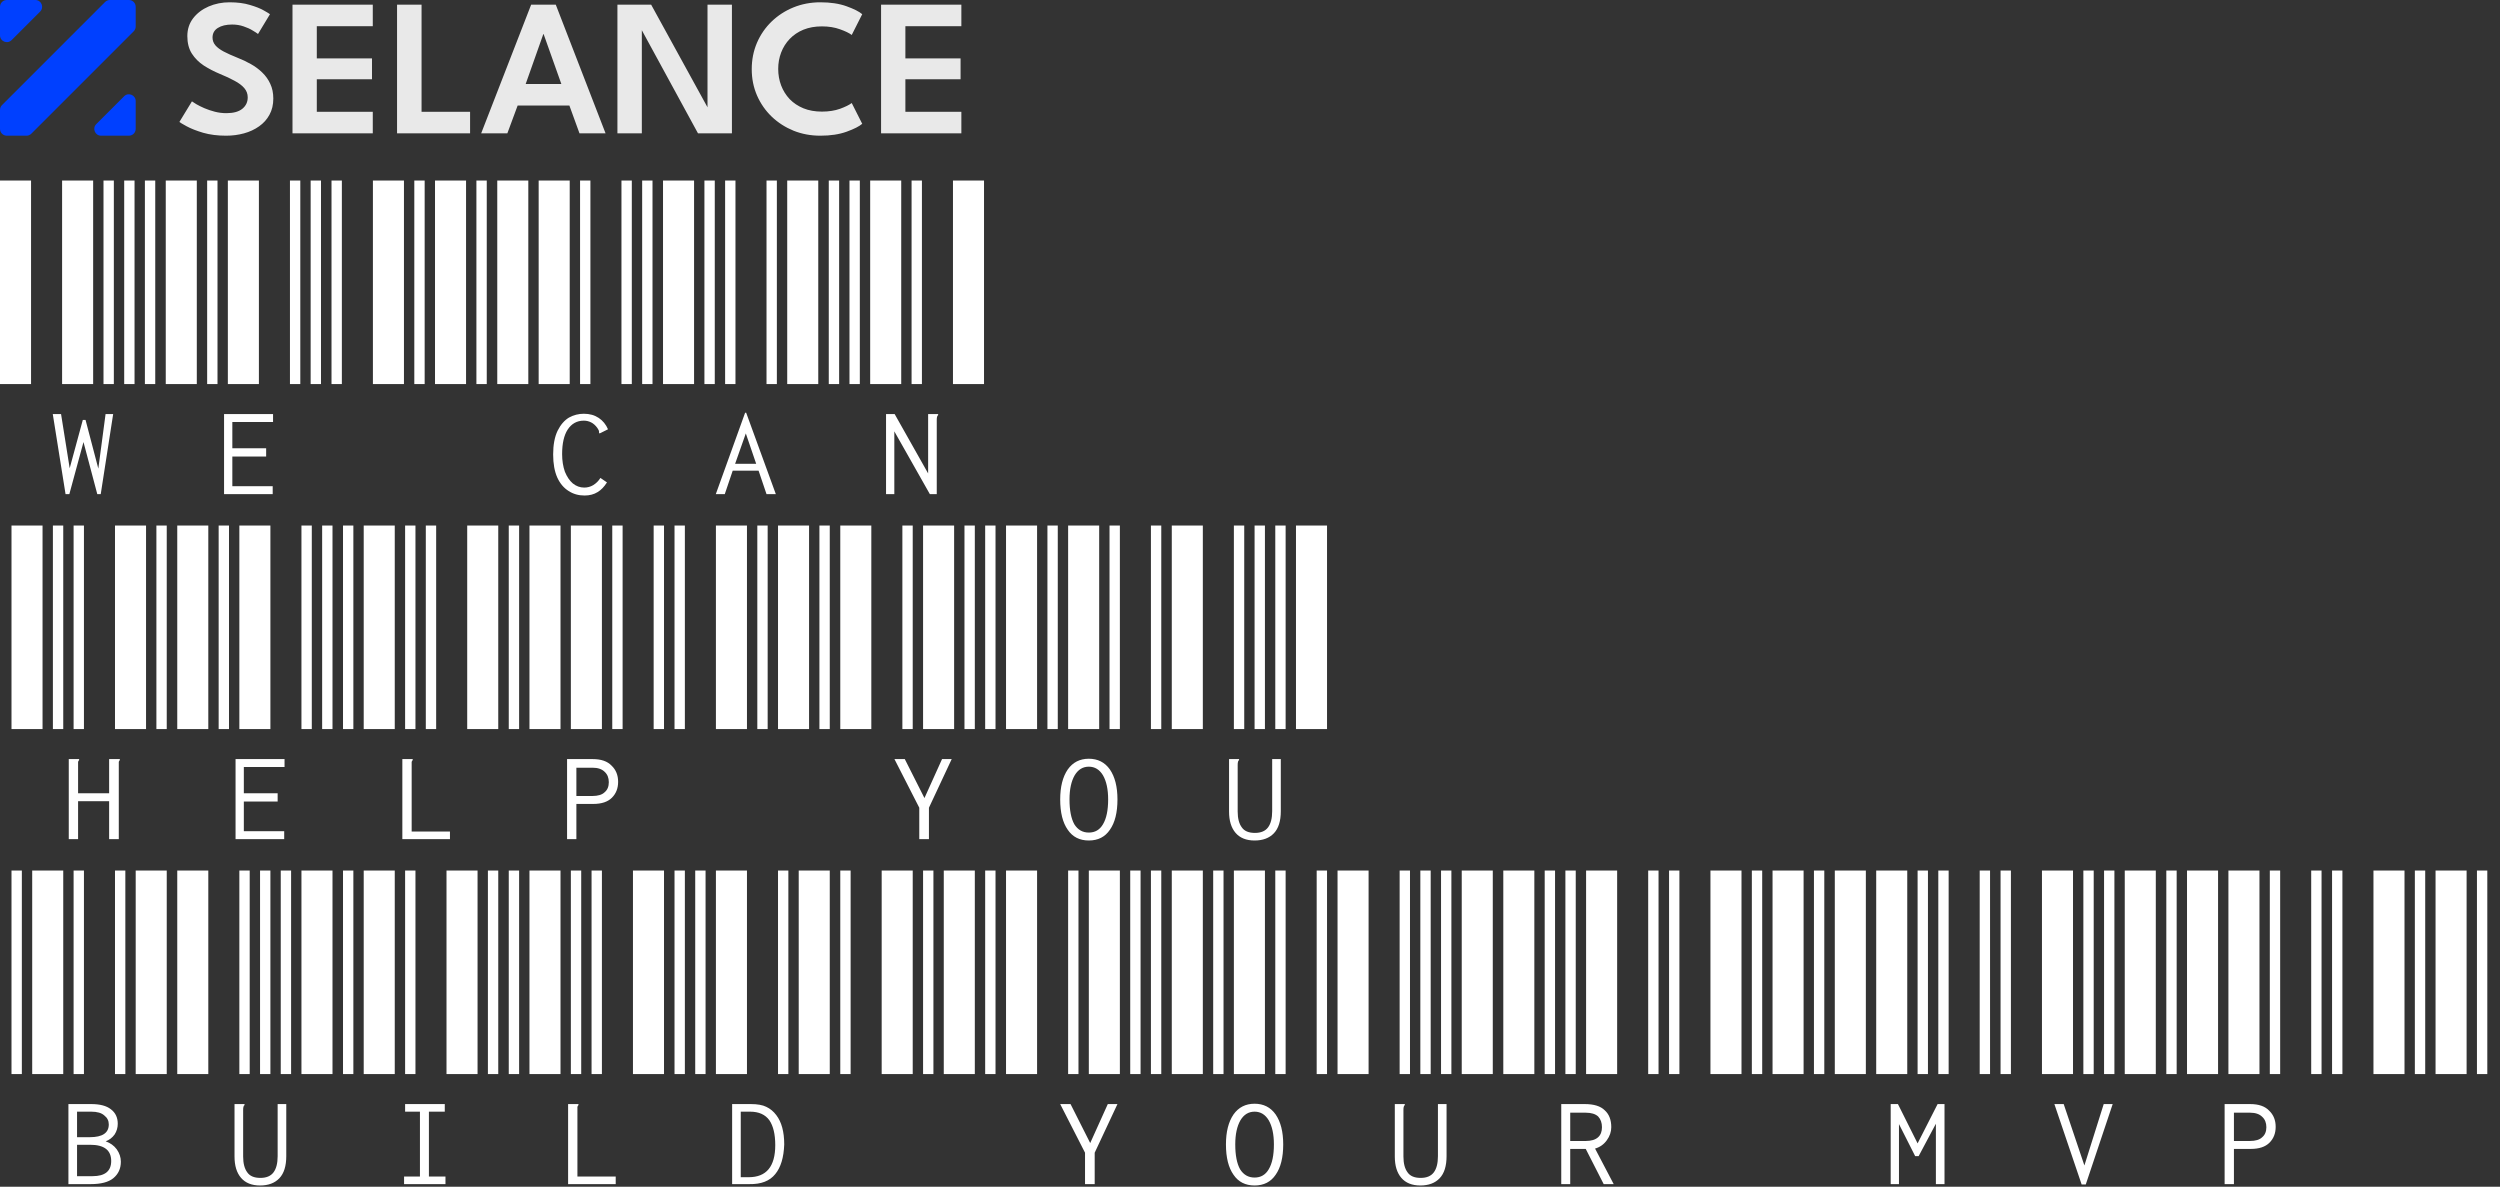
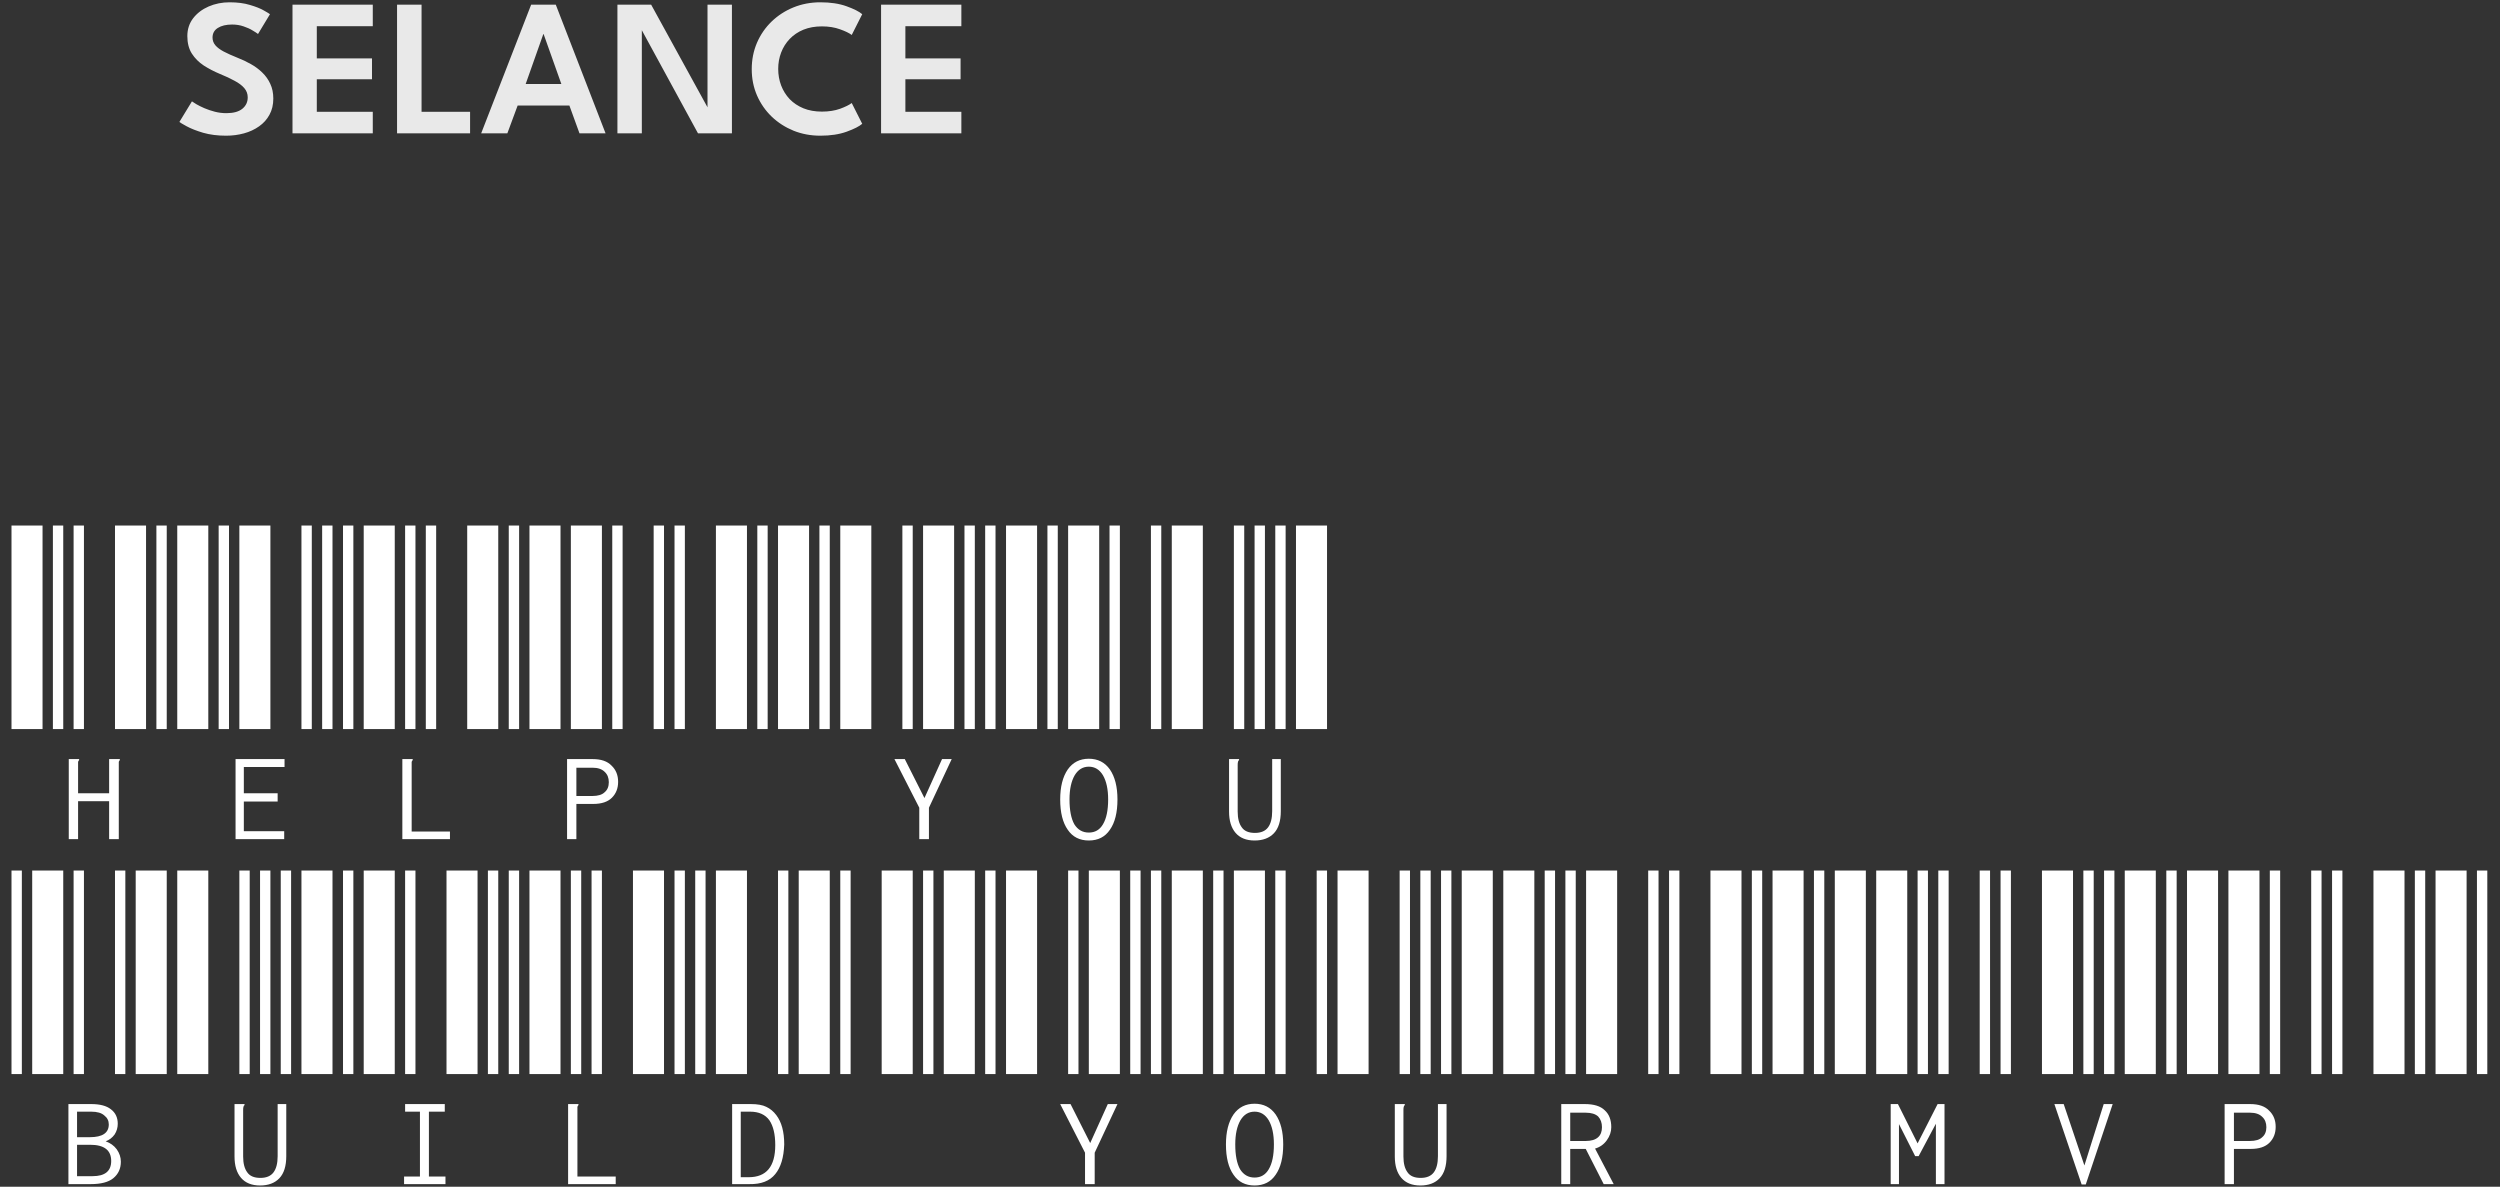
<svg xmlns="http://www.w3.org/2000/svg" width="1087" height="516" viewBox="0 0 1087 516" fill="none">
  <rect x="0" y="0" width="1087" height="516" fill="#333333" stroke="none" />
-   <path d="M0 167V78.5H13.5V167H0ZM27 167V78.5H40.5V167H27ZM45 167V78.5H49.5V167H45ZM54 167V78.5H58.5V167H54ZM63 167V78.5H67.5V167H63ZM22.95 180.05H26.55L30.3 203.6L36 182.6H37.2L42.75 203.75L45.9 180.05H49.2L43.8 214.85H42.3L36.3 192.2L30.15 214.85H28.5L22.95 180.05ZM72.07 167V78.5H85.57V167H72.07ZM90.07 167V78.5H94.57V167H90.07ZM99.07 167V78.5H112.57V167H99.07ZM126.07 167V78.5H130.57V167H126.07ZM135.07 167V78.5H139.57V167H135.07ZM97.42 180.05H118.72V183.5H101.02V194.9H115.72V198.5H101.02V211.4H118.57V214.85H97.42V180.05ZM144.141 167V78.5H148.641V167H144.141ZM162.141 167V78.5H175.641V167H162.141ZM180.141 167V78.5H184.641V167H180.141ZM189.141 167V78.5H202.641V167H189.141ZM207.141 167V78.5H211.641V167H207.141ZM216.211 167V78.5H229.711V167H216.211ZM234.211 167V78.5H247.711V167H234.211ZM252.211 167V78.5H256.711V167H252.211ZM270.211 167V78.5H274.711V167H270.211ZM279.211 167V78.5H283.711V167H279.211ZM254.161 215.45C251.561 215.45 249.261 214.8 247.261 213.5C245.161 212.2 243.511 210.25 242.311 207.65C241.111 204.95 240.511 201.6 240.511 197.6C240.511 193.4 241.161 189.95 242.461 187.25C243.761 184.65 245.411 182.75 247.411 181.55C249.411 180.45 251.561 179.9 253.861 179.9C256.361 179.9 258.511 180.5 260.311 181.7C262.111 182.9 263.461 184.55 264.361 186.65L261.061 188.3L260.611 188.45L260.461 188.15V187.7C260.461 187.3 260.211 186.75 259.711 186.05C258.911 184.95 258.011 184.15 257.011 183.65C256.011 183.15 254.961 182.9 253.861 182.9C250.861 182.9 248.511 184.2 246.811 186.8C245.211 189.3 244.411 192.85 244.411 197.45C244.411 200.25 244.811 202.8 245.611 205.1C246.511 207.3 247.661 209 249.061 210.2C250.561 211.4 252.211 212 254.011 212C255.411 212 256.711 211.65 257.911 210.95C259.211 210.15 260.261 209.1 261.061 207.8L263.911 209.75C262.711 211.65 261.361 213.05 259.861 213.95C258.261 214.95 256.361 215.45 254.161 215.45ZM288.281 167V78.5H301.781V167H288.281ZM306.281 167V78.5H310.781V167H306.281ZM315.281 167V78.5H319.781V167H315.281ZM333.281 167V78.5H337.781V167H333.281ZM342.281 167V78.5H355.781V167H342.281ZM329.831 204.65H318.581L315.131 214.85H311.231L323.981 179.45H324.431L337.331 214.85H333.281L329.831 204.65ZM328.781 201.65L324.281 188.45L319.631 201.65H328.781ZM360.352 167V78.5H364.852V167H360.352ZM369.352 167V78.5H373.852V167H369.352ZM378.352 167V78.5H391.852V167H378.352ZM396.352 167V78.5H400.852V167H396.352ZM414.352 167V78.5H427.852V167H414.352ZM385.252 180.05H389.002L403.552 205.85V180.05H407.902V180.5C407.602 180.7 407.452 180.95 407.452 181.25C407.352 181.45 407.302 181.9 407.302 182.6V214.85H404.302L388.852 187.55V214.85H385.252V180.05Z" fill="white" />
  <path d="M5 317V228.5H18.5V317H5ZM23 317V228.5H27.5V317H23ZM32 317V228.5H36.5V317H32ZM50 317V228.5H63.5V317H50ZM68 317V228.5H72.5V317H68ZM29.9 330.05H34.4V330.5C34.2 330.7 34.05 330.95 33.95 331.25C33.95 331.45 33.95 331.9 33.95 332.6V344.9H47.45V330.05H52.1V330.5C51.9 330.7 51.75 330.95 51.65 331.25C51.65 331.45 51.65 331.9 51.65 332.6V364.85H47.45V348.35H33.95V364.85H29.9V330.05ZM77.07 317V228.5H90.57V317H77.07ZM95.07 317V228.5H99.57V317H95.07ZM104.07 317V228.5H117.57V317H104.07ZM131.07 317V228.5H135.57V317H131.07ZM140.07 317V228.5H144.57V317H140.07ZM102.42 330.05H123.72V333.5H106.02V344.9H120.72V348.5H106.02V361.4H123.57V364.85H102.42V330.05ZM149.141 317V228.5H153.641V317H149.141ZM158.141 317V228.5H171.641V317H158.141ZM176.141 317V228.5H180.641V317H176.141ZM185.141 317V228.5H189.641V317H185.141ZM203.141 317V228.5H216.641V317H203.141ZM174.941 330.05H179.441V330.5C179.241 330.7 179.091 330.95 178.991 331.25C178.991 331.45 178.991 331.9 178.991 332.6V361.55H195.641V364.85H174.941V330.05ZM221.211 317V228.5H225.711V317H221.211ZM230.211 317V228.5H243.711V317H230.211ZM248.211 317V228.5H261.711V317H248.211ZM266.211 317V228.5H270.711V317H266.211ZM284.211 317V228.5H288.711V317H284.211ZM246.561 330.05H257.661C261.361 330.05 264.111 331 265.911 332.9C267.811 334.7 268.761 337.05 268.761 339.95C268.761 342.75 267.861 345.05 266.061 346.85C264.261 348.65 261.561 349.55 257.961 349.55H250.611V364.85H246.561V330.05ZM257.511 346.1C260.011 346.1 261.811 345.55 262.911 344.45C264.111 343.45 264.711 342 264.711 340.1C264.711 338.2 264.111 336.7 262.911 335.6C261.711 334.4 259.961 333.8 257.661 333.8H250.611V346.1H257.511ZM293.281 317V228.5H297.781V317H293.281ZM311.281 317V228.5H324.781V317H311.281ZM329.281 317V228.5H333.781V317H329.281ZM338.281 317V228.5H351.781V317H338.281ZM356.281 317V228.5H360.781V317H356.281ZM365.352 317V228.5H378.852V317H365.352ZM392.352 317V228.5H396.852V317H392.352ZM401.352 317V228.5H414.852V317H401.352ZM419.352 317V228.5H423.852V317H419.352ZM428.352 317V228.5H432.852V317H428.352ZM399.702 351.2L388.902 330.05H393.402L401.952 347L409.602 330.05H413.802L403.902 351.2V364.85H399.702V351.2ZM437.422 317V228.5H450.922V317H437.422ZM455.422 317V228.5H459.922V317H455.422ZM464.422 317V228.5H477.922V317H464.422ZM482.422 317V228.5H486.922V317H482.422ZM500.422 317V228.5H504.922V317H500.422ZM473.422 365.45C469.422 365.45 466.372 363.9 464.272 360.8C462.072 357.7 460.972 353.3 460.972 347.6C460.972 342.1 462.072 337.75 464.272 334.55C466.472 331.45 469.522 329.9 473.422 329.9C477.322 329.9 480.372 331.45 482.572 334.55C484.772 337.75 485.872 342.1 485.872 347.6C485.872 353.3 484.772 357.7 482.572 360.8C480.472 363.9 477.422 365.45 473.422 365.45ZM473.422 362C476.122 362 478.172 360.8 479.572 358.4C481.072 355.9 481.822 352.3 481.822 347.6C481.822 343.2 481.072 339.7 479.572 337.1C478.072 334.6 476.022 333.35 473.422 333.35C470.822 333.35 468.772 334.6 467.272 337.1C465.772 339.7 465.022 343.2 465.022 347.6C465.022 352.3 465.722 355.9 467.122 358.4C468.622 360.8 470.722 362 473.422 362ZM509.492 317V228.5H522.992V317H509.492ZM536.492 317V228.5H540.992V317H536.492ZM545.492 317V228.5H549.992V317H545.492ZM554.492 317V228.5H558.992V317H554.492ZM563.492 317V228.5H576.992V317H563.492ZM545.492 365.45C541.892 365.45 539.142 364.35 537.242 362.15C535.342 359.95 534.392 356.85 534.392 352.85V330.05H538.742V330.5C538.442 330.7 538.292 330.95 538.292 331.25C538.192 331.45 538.142 331.9 538.142 332.6V352.85C538.142 355.85 538.742 358.15 539.942 359.75C541.042 361.35 542.942 362.15 545.642 362.15C548.242 362.15 550.142 361.35 551.342 359.75C552.542 358.15 553.142 355.8 553.142 352.7V330.05H556.892V352.7C556.892 357 555.892 360.2 553.892 362.3C551.892 364.4 549.092 365.45 545.492 365.45Z" fill="white" />
  <path d="M5 467V378.5H9.5V467H5ZM14 467V378.5H27.5V467H14ZM32 467V378.5H36.5V467H32ZM50 467V378.5H54.5V467H50ZM59 467V378.5H72.5V467H59ZM29.75 480.05H39.65C43.45 480.05 46.3 480.8 48.2 482.3C50.2 483.8 51.2 485.9 51.2 488.6C51.2 490.3 50.75 491.85 49.85 493.25C48.85 494.65 47.55 495.65 45.95 496.25C47.95 496.95 49.55 498.1 50.75 499.7C51.95 501.4 52.55 503.2 52.55 505.1C52.55 508.1 51.45 510.5 49.25 512.3C47.15 514 43.9 514.85 39.5 514.85H29.75V480.05ZM39.05 494.45C44.55 494.45 47.3 492.6 47.3 488.9C47.3 487.3 46.65 486 45.35 485C44.15 483.9 42.25 483.35 39.65 483.35H33.5V494.45H39.05ZM40.25 511.4C45.65 511.4 48.35 509.2 48.35 504.8C48.35 500.1 45.3 497.75 39.2 497.75H33.5V511.4H40.25ZM77.07 467V378.5H90.57V467H77.07ZM104.07 467V378.5H108.57V467H104.07ZM113.07 467V378.5H117.57V467H113.07ZM122.07 467V378.5H126.57V467H122.07ZM131.07 467V378.5H144.57V467H131.07ZM113.07 515.45C109.47 515.45 106.72 514.35 104.82 512.15C102.92 509.95 101.97 506.85 101.97 502.85V480.05H106.32V480.5C106.02 480.7 105.87 480.95 105.87 481.25C105.77 481.45 105.72 481.9 105.72 482.6V502.85C105.72 505.85 106.32 508.15 107.52 509.75C108.62 511.35 110.52 512.15 113.22 512.15C115.82 512.15 117.72 511.35 118.92 509.75C120.12 508.15 120.72 505.8 120.72 502.7V480.05H124.47V502.7C124.47 507 123.47 510.2 121.47 512.3C119.47 514.4 116.67 515.45 113.07 515.45ZM149.141 467V378.5H153.641V467H149.141ZM158.141 467V378.5H171.641V467H158.141ZM176.141 467V378.5H180.641V467H176.141ZM194.141 467V378.5H207.641V467H194.141ZM212.141 467V378.5H216.641V467H212.141ZM175.691 511.55H182.591V483.35H176.141V480.05H193.391V483.35H186.491V511.55H193.691V514.85H175.691V511.55ZM221.211 467V378.5H225.711V467H221.211ZM230.211 467V378.5H243.711V467H230.211ZM248.211 467V378.5H252.711V467H248.211ZM257.211 467V378.5H261.711V467H257.211ZM275.211 467V378.5H288.711V467H275.211ZM247.011 480.05H251.511V480.5C251.311 480.7 251.161 480.95 251.061 481.25C251.061 481.45 251.061 481.9 251.061 482.6V511.55H267.711V514.85H247.011V480.05ZM293.281 467V378.5H297.781V467H293.281ZM302.281 467V378.5H306.781V467H302.281ZM311.281 467V378.5H324.781V467H311.281ZM338.281 467V378.5H342.781V467H338.281ZM347.281 467V378.5H360.781V467H347.281ZM318.331 480.05H326.431C329.331 480.05 331.581 480.45 333.181 481.25C334.881 482.05 336.331 483.25 337.531 484.85C339.831 487.85 340.981 492.1 340.981 497.6C340.781 503.3 339.481 507.6 337.081 510.5C334.681 513.5 330.931 514.95 325.831 514.85H318.331V480.05ZM325.531 511.85C333.231 511.85 337.081 507.2 337.081 497.9C337.081 493.2 336.231 489.6 334.531 487.1C332.731 484.6 329.931 483.35 326.131 483.35H322.081V511.85H325.531ZM365.352 467V378.5H369.852V467H365.352ZM383.352 467V378.5H396.852V467H383.352ZM401.352 467V378.5H405.852V467H401.352ZM410.352 467V378.5H423.852V467H410.352ZM428.352 467V378.5H432.852V467H428.352ZM437.422 467V378.5H450.922V467H437.422ZM464.422 467V378.5H468.922V467H464.422ZM473.422 467V378.5H486.922V467H473.422ZM491.422 467V378.5H495.922V467H491.422ZM500.422 467V378.5H504.922V467H500.422ZM471.772 501.2L460.972 480.05H465.472L474.022 497L481.672 480.05H485.872L475.972 501.2V514.85H471.772V501.2ZM509.492 467V378.5H522.992V467H509.492ZM527.492 467V378.5H531.992V467H527.492ZM536.492 467V378.5H549.992V467H536.492ZM554.492 467V378.5H558.992V467H554.492ZM572.492 467V378.5H576.992V467H572.492ZM545.492 515.45C541.492 515.45 538.442 513.9 536.342 510.8C534.142 507.7 533.042 503.3 533.042 497.6C533.042 492.1 534.142 487.75 536.342 484.55C538.542 481.45 541.592 479.9 545.492 479.9C549.392 479.9 552.442 481.45 554.642 484.55C556.842 487.75 557.942 492.1 557.942 497.6C557.942 503.3 556.842 507.7 554.642 510.8C552.542 513.9 549.492 515.45 545.492 515.45ZM545.492 512C548.192 512 550.242 510.8 551.642 508.4C553.142 505.9 553.892 502.3 553.892 497.6C553.892 493.2 553.142 489.7 551.642 487.1C550.142 484.6 548.092 483.35 545.492 483.35C542.892 483.35 540.842 484.6 539.342 487.1C537.842 489.7 537.092 493.2 537.092 497.6C537.092 502.3 537.792 505.9 539.192 508.4C540.692 510.8 542.792 512 545.492 512ZM581.562 467V378.5H595.063V467H581.562ZM608.563 467V378.5H613.063V467H608.563ZM617.563 467V378.5H622.063V467H617.563ZM626.563 467V378.5H631.063V467H626.563ZM635.563 467V378.5H649.063V467H635.563ZM617.563 515.45C613.963 515.45 611.213 514.35 609.313 512.15C607.413 509.95 606.463 506.85 606.463 502.85V480.05H610.813V480.5C610.513 480.7 610.363 480.95 610.363 481.25C610.263 481.45 610.213 481.9 610.213 482.6V502.85C610.213 505.85 610.813 508.15 612.013 509.75C613.113 511.35 615.013 512.15 617.713 512.15C620.313 512.15 622.213 511.35 623.413 509.75C624.613 508.15 625.213 505.8 625.213 502.7V480.05H628.963V502.7C628.963 507 627.963 510.2 625.963 512.3C623.963 514.4 621.163 515.45 617.563 515.45ZM653.633 467V378.5H667.133V467H653.633ZM671.633 467V378.5H676.133V467H671.633ZM680.633 467V378.5H685.133V467H680.633ZM689.633 467V378.5H703.133V467H689.633ZM716.633 467V378.5H721.133V467H716.633ZM678.833 480.05H689.033C693.033 480.05 695.933 480.95 697.733 482.75C699.633 484.45 700.583 486.9 700.583 490.1C700.583 492.1 699.933 494 698.633 495.8C697.333 497.6 695.633 498.8 693.533 499.4L701.633 514.85H697.283L689.483 499.55H682.733V514.85H678.833V480.05ZM689.483 496.1C691.883 496.1 693.683 495.55 694.883 494.45C695.983 493.45 696.533 492 696.533 490.1C696.533 488.2 695.983 486.65 694.883 485.45C693.683 484.35 691.883 483.8 689.483 483.8H682.733V496.1H689.483ZM725.703 467V378.5H730.203V467H725.703ZM743.703 467V378.5H757.203V467H743.703ZM761.703 467V378.5H766.203V467H761.703ZM770.703 467V378.5H784.203V467H770.703ZM788.703 467V378.5H793.203V467H788.703ZM797.773 467V378.5H811.273V467H797.773ZM815.773 467V378.5H829.273V467H815.773ZM833.773 467V378.5H838.273V467H833.773ZM842.773 467V378.5H847.273V467H842.773ZM860.773 467V378.5H865.273V467H860.773ZM822.073 480.05H825.223L833.773 497.15L842.473 480.05H845.473V514.85H841.723V488.6L834.223 502.7H832.723L825.673 488.75V514.85H822.073V480.05ZM869.844 467V378.5H874.344V467H869.844ZM887.844 467V378.5H901.344V467H887.844ZM905.844 467V378.5H910.344V467H905.844ZM914.844 467V378.5H919.344V467H914.844ZM923.844 467V378.5H937.344V467H923.844ZM893.244 480.05H897.294L906.294 506.75L914.694 480.05H918.594L906.894 515H905.094L893.244 480.05ZM941.914 467V378.5H946.414V467H941.914ZM950.914 467V378.5H964.414V467H950.914ZM968.914 467V378.5H982.414V467H968.914ZM986.914 467V378.5H991.414V467H986.914ZM1004.91 467V378.5H1009.41V467H1004.91ZM967.264 480.05H978.364C982.064 480.05 984.814 481 986.614 482.9C988.514 484.7 989.464 487.05 989.464 489.95C989.464 492.75 988.564 495.05 986.764 496.85C984.964 498.65 982.264 499.55 978.664 499.55H971.314V514.85H967.264V480.05ZM978.214 496.1C980.714 496.1 982.514 495.55 983.614 494.45C984.814 493.45 985.414 492 985.414 490.1C985.414 488.2 984.814 486.7 983.614 485.6C982.414 484.4 980.664 483.8 978.364 483.8H971.314V496.1H978.214ZM1013.98 467V378.5H1018.48V467H1013.98ZM1031.98 467V378.5H1045.48V467H1031.98ZM1049.98 467V378.5H1054.48V467H1049.98ZM1058.98 467V378.5H1072.48V467H1058.98ZM1076.98 467V378.5H1081.48V467H1076.98Z" fill="white" />
-   <path fill-rule="evenodd" clip-rule="evenodd" d="M2.95 59C1.321 59 0 57.679 0 56.05V47.782C0 46.999 0.311 46.249 0.864 45.696L45.696 0.864C46.249 0.311 46.999 0 47.782 0H56.05C57.679 0 59 1.321 59 2.95V11.529C59 12.312 58.689 13.062 58.136 13.615L13.615 58.136C13.062 58.689 12.312 59 11.529 59H2.95ZM0 2.95C0 1.321 1.321 0 2.95 0H15.366C17.994 0 19.311 3.178 17.452 5.036L5.036 17.452C3.178 19.311 0 17.994 0 15.366V2.95ZM41.859 53.964C40.001 55.822 41.317 59 43.945 59H56.05C57.679 59 59 57.679 59 56.05V43.945C59 41.317 55.822 40.001 53.964 41.859L41.859 53.964Z" fill="#0040FF" />
  <path d="M99.824 1C103.206 1 106.146 1.382 108.647 2.145C111.176 2.88 113.18 3.671 114.657 4.519C116.164 5.367 117.072 5.918 117.385 6.173L112.185 14.779C111.731 14.412 110.949 13.903 109.841 13.253C108.761 12.575 107.454 11.981 105.92 11.472C104.385 10.935 102.722 10.667 100.932 10.667C98.346 10.667 96.272 11.161 94.709 12.151C93.174 13.112 92.407 14.511 92.407 16.348C92.407 17.592 92.819 18.708 93.644 19.697C94.467 20.658 95.675 21.563 97.266 22.411C98.886 23.259 100.861 24.149 103.192 25.082C105.238 25.873 107.183 26.792 109.031 27.838C110.906 28.884 112.569 30.113 114.018 31.526C115.496 32.94 116.661 34.579 117.513 36.444C118.394 38.31 118.834 40.444 118.834 42.846C118.834 45.532 118.281 47.878 117.172 49.885C116.092 51.891 114.586 53.573 112.654 54.93C110.75 56.286 108.562 57.304 106.09 57.983C103.618 58.661 101.017 59 98.289 59C94.595 59 91.271 58.576 88.315 57.728C85.388 56.852 83.016 55.919 81.197 54.93C79.378 53.941 78.313 53.305 78 53.022L83.456 44.076C83.797 44.33 84.437 44.74 85.374 45.306C86.34 45.871 87.506 46.45 88.87 47.044C90.262 47.637 91.768 48.146 93.388 48.57C95.036 48.994 96.713 49.206 98.418 49.206C101.487 49.206 103.802 48.57 105.365 47.298C106.928 46.026 107.71 44.373 107.71 42.338C107.71 40.811 107.212 39.469 106.218 38.31C105.223 37.151 103.816 36.091 101.998 35.13C100.208 34.141 98.062 33.137 95.561 32.12C93.061 31.074 90.73 29.859 88.571 28.474C86.44 27.06 84.721 25.336 83.414 23.301C82.106 21.238 81.453 18.708 81.453 15.712C81.453 12.744 82.291 10.158 83.968 7.953C85.672 5.749 87.917 4.038 90.702 2.823C93.515 1.608 96.556 1 99.824 1ZM127.176 2.018H162.085V11.387H137.747V25.379H161.744V34.452H137.747V48.613H162.085V57.983H127.176V2.018ZM172.636 2.018H183.292V48.613H204.391V57.983H172.636V2.018ZM230.949 2.018H241.648L263.302 57.983H251.963L247.573 45.899H225.067L220.592 57.983H209.21L230.949 2.018ZM228.562 36.529H244.077L236.363 14.822H236.234L228.562 36.529ZM278.342 11.811L279.067 11.939V57.983H268.454V2.018H283.116L308.35 47.977L307.625 48.146V2.018H318.239V57.983H303.491L278.342 11.811ZM357.375 48.528C360.331 48.528 362.959 48.118 365.26 47.298C367.562 46.45 369.253 45.617 370.333 44.797L374.894 53.828C373.587 54.958 371.328 56.103 368.117 57.262C364.934 58.421 361.126 59 356.693 59C352.544 59 348.666 58.279 345.056 56.838C341.448 55.368 338.279 53.333 335.551 50.733C332.823 48.104 330.692 45.037 329.158 41.532C327.623 37.999 326.856 34.183 326.856 30.085C326.856 25.986 327.609 22.171 329.115 18.637C330.649 15.076 332.78 11.981 335.508 9.352C338.236 6.724 341.405 4.674 345.014 3.205C348.652 1.735 352.544 1 356.693 1C361.126 1 364.934 1.579 368.117 2.738C371.328 3.897 373.587 5.042 374.894 6.173L370.333 15.203C369.253 14.383 367.562 13.564 365.26 12.744C362.959 11.896 360.331 11.472 357.375 11.472C354.363 11.472 351.678 11.953 349.319 12.914C346.989 13.875 345 15.217 343.351 16.942C341.732 18.637 340.496 20.602 339.643 22.835C338.791 25.068 338.365 27.442 338.365 29.958C338.365 32.502 338.791 34.904 339.643 37.165C340.496 39.398 341.732 41.377 343.351 43.101C345 44.797 346.989 46.125 349.319 47.086C351.678 48.047 354.363 48.528 357.375 48.528ZM383.091 2.018H418V11.387H393.662V25.379H417.659V34.452H393.662V48.613H418V57.983H383.091V2.018Z" fill="#E9E9E9" />
</svg>